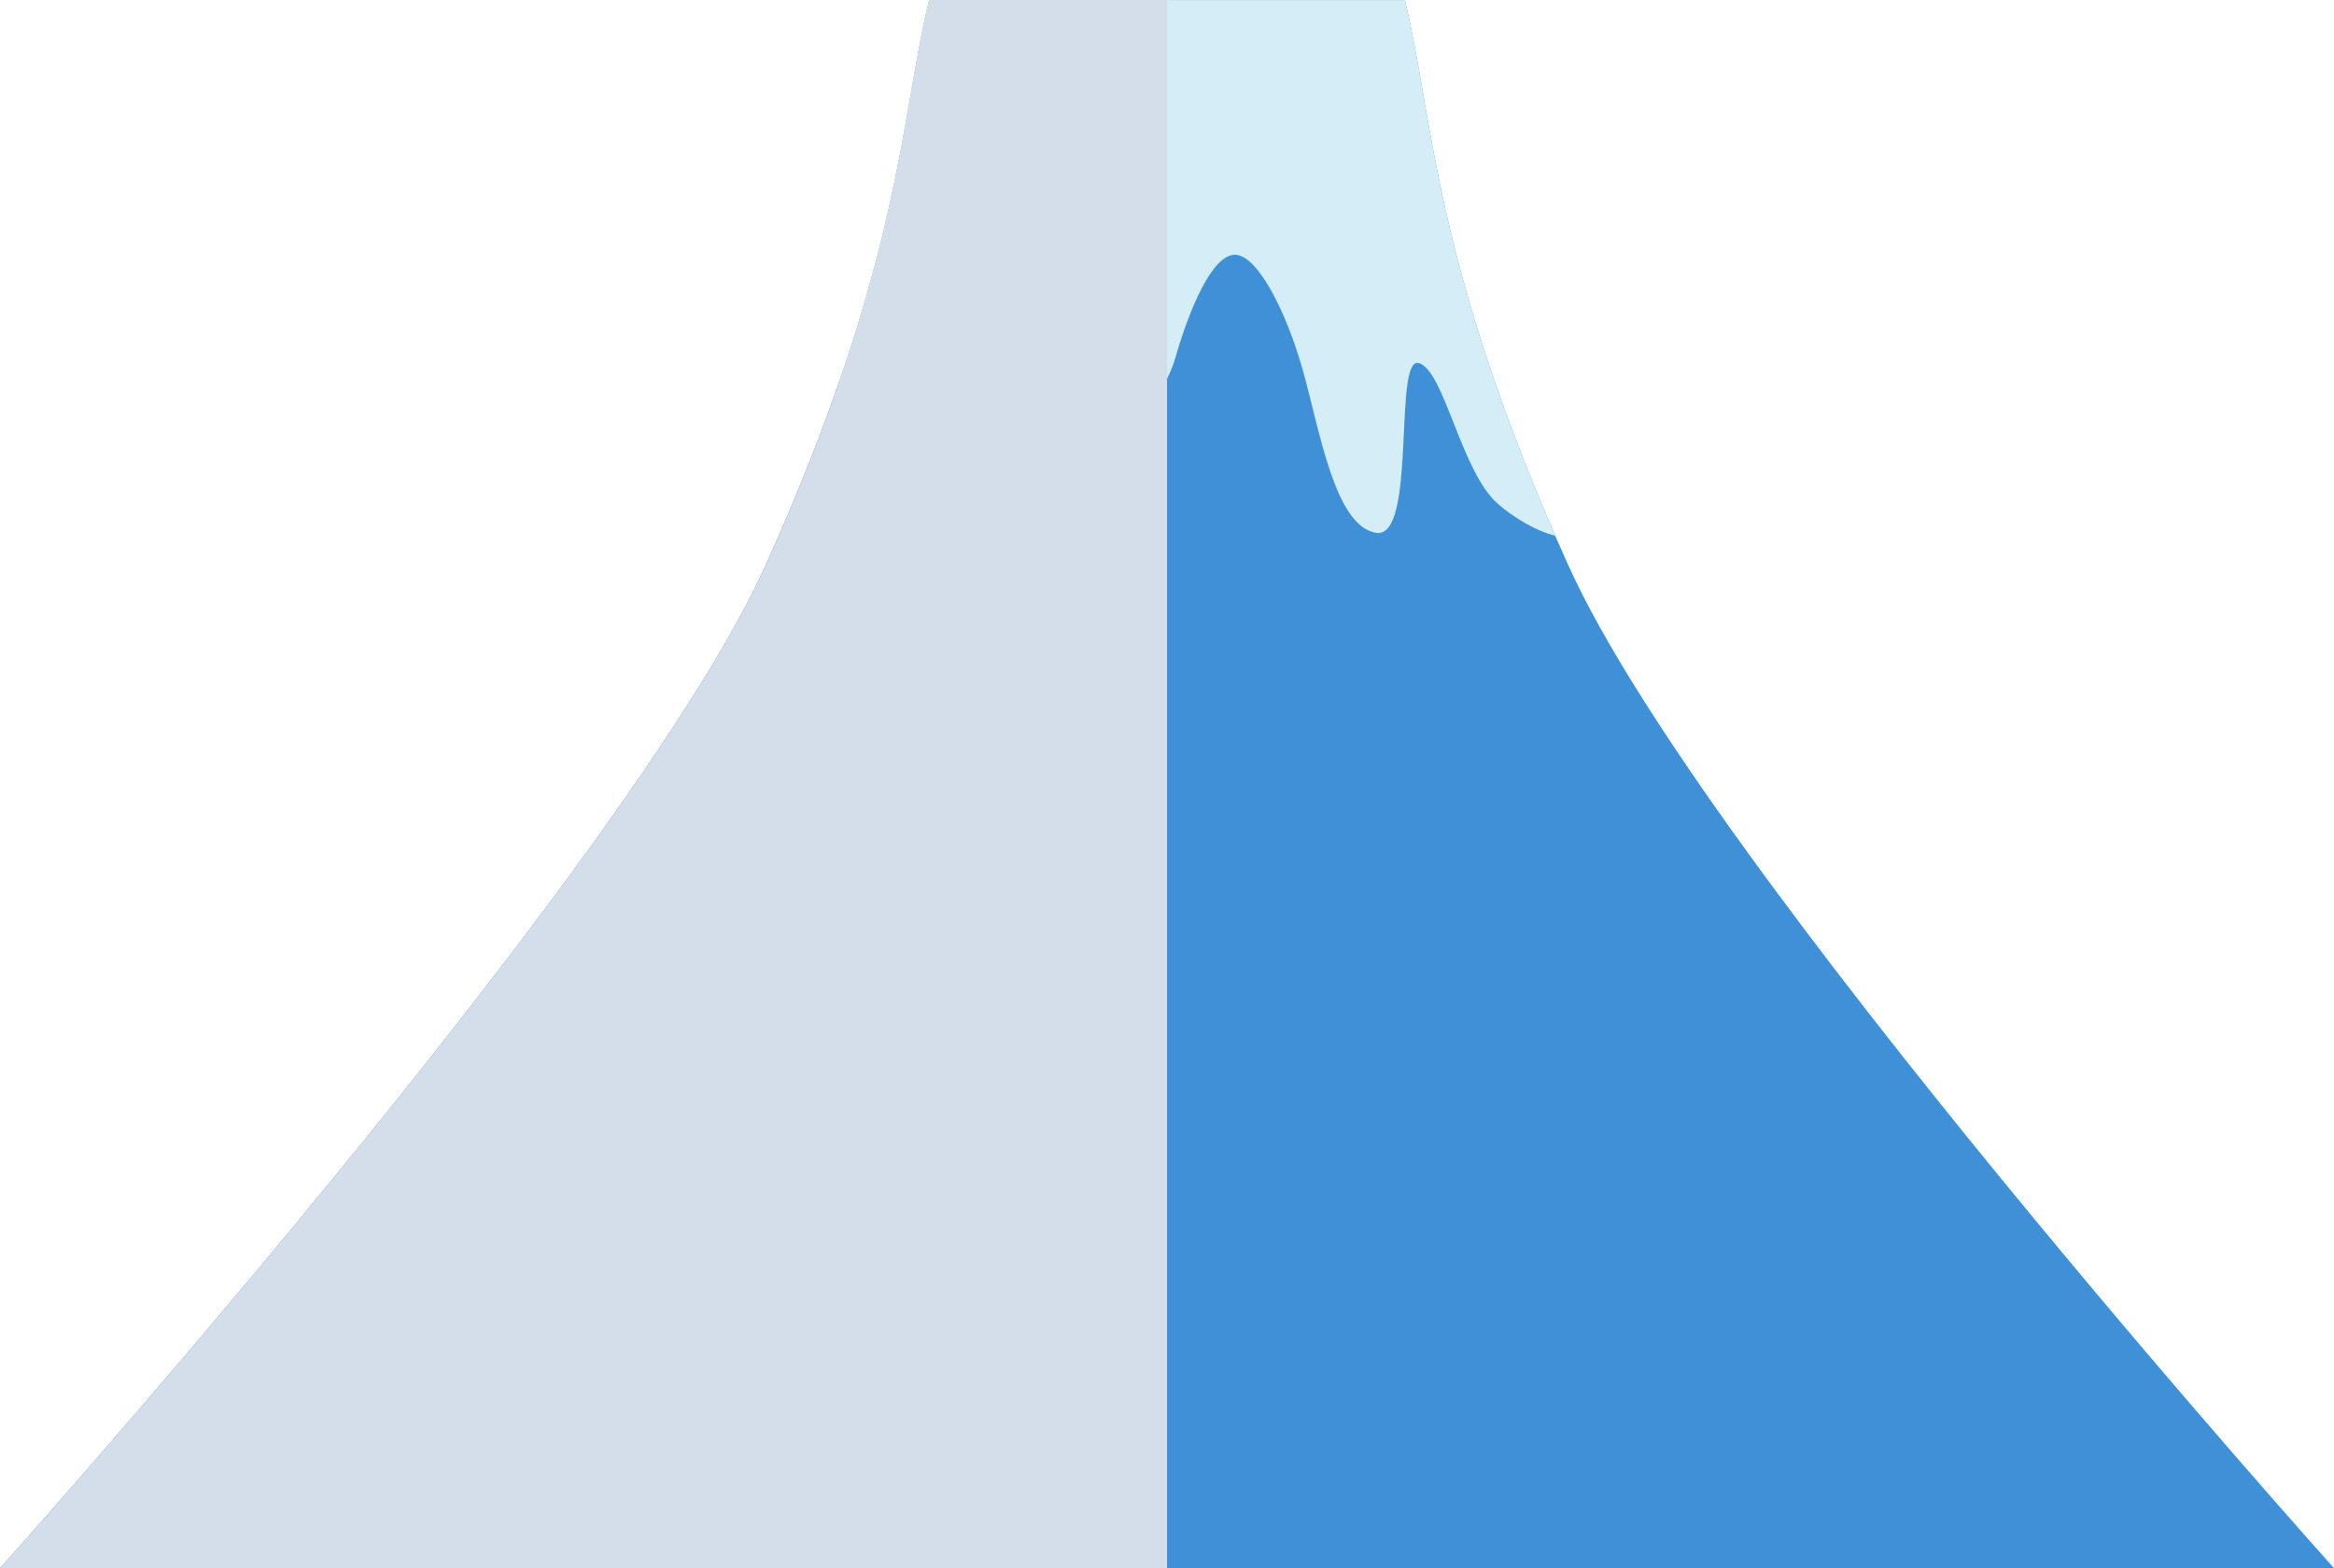
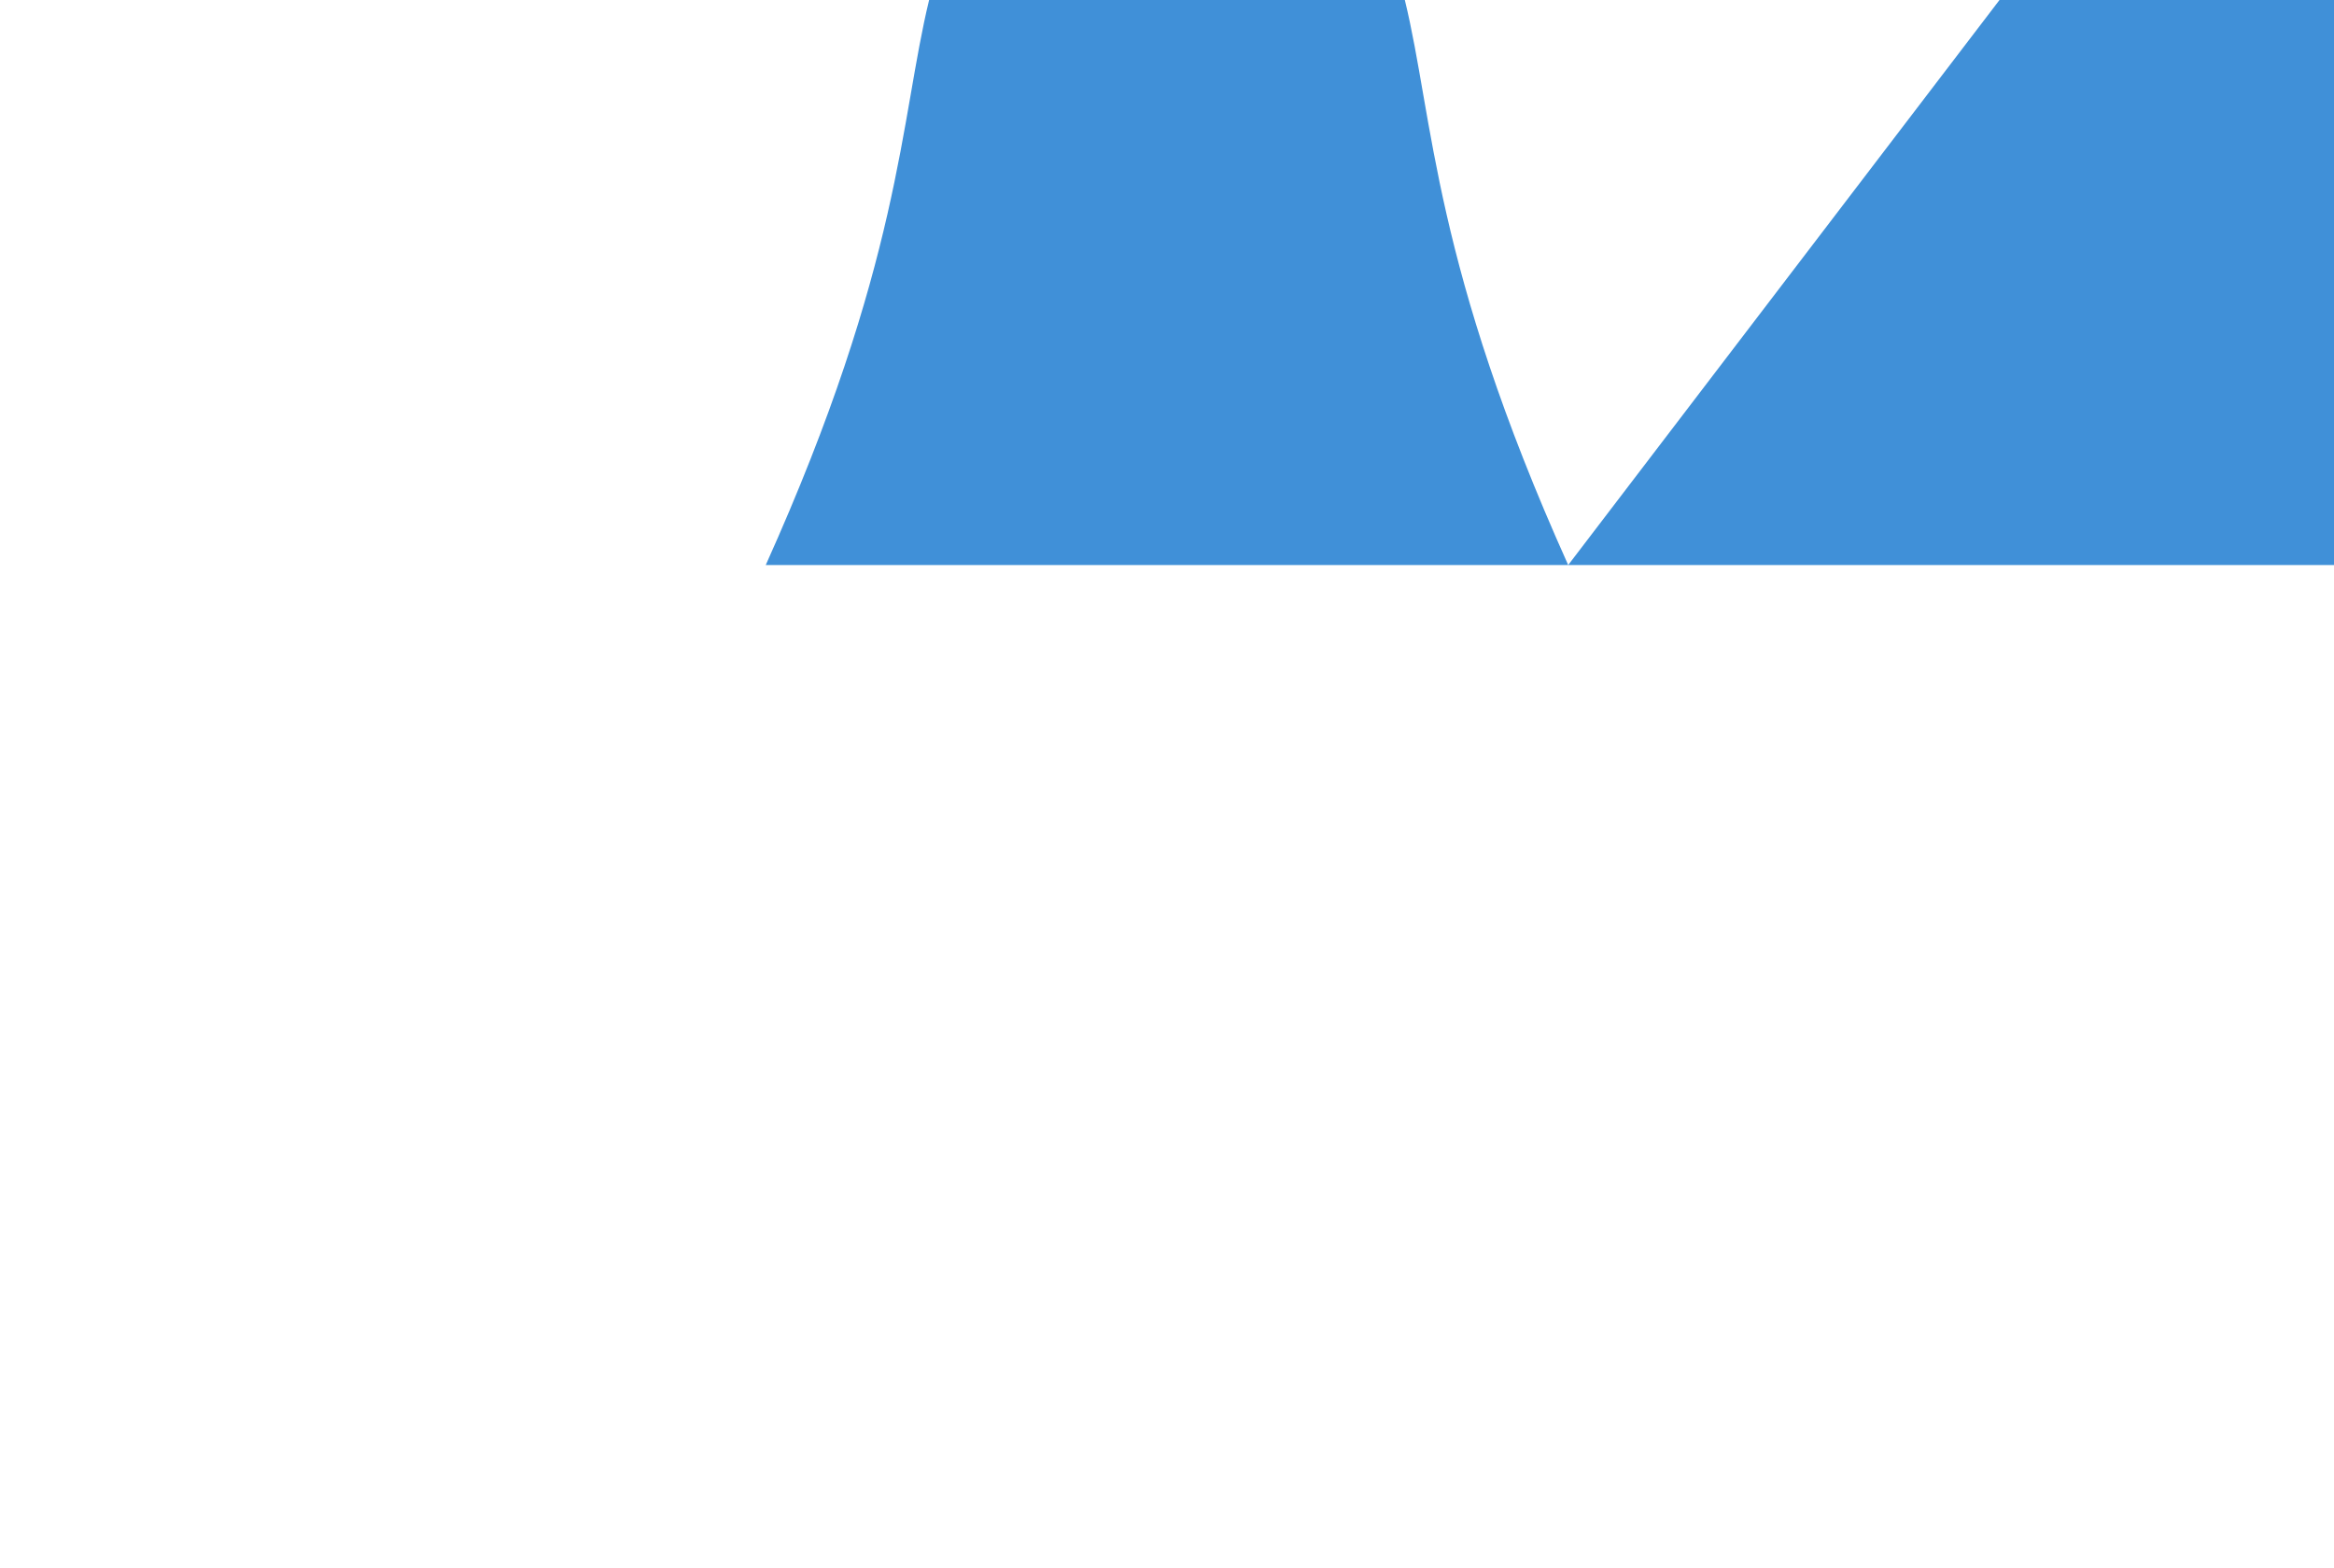
<svg xmlns="http://www.w3.org/2000/svg" viewBox="0 0 464.91 312.45">
  <defs>
    <style>
      .cls-1 {
        fill: #d4ddea;
        mix-blend-mode: multiply;
      }

      .cls-2 {
        isolation: isolate;
      }

      .cls-3 {
        fill: #d4edf7;
      }

      .cls-4 {
        fill: #4090d8;
      }
    </style>
  </defs>
  <g class="cls-2">
    <g id="Layer_2" data-name="Layer 2">
      <g id="OBJECTS">
        <g>
-           <path class="cls-4" d="M312.37,112.58c-27.01-60.08-26.75-88.74-32.54-112.58h-94.76c-5.79,23.84-5.52,52.5-32.54,112.58C125.53,172.66,0,312.45,0,312.45h464.91s-125.53-139.8-152.54-199.88Z" />
-           <path class="cls-3" d="M189.69,87.5c2.81-9.91,10.13-27.41,17.45-29.16,7.32-1.75,3.38,14,9.01,22.75,5.63,8.75,15.22-.2,18.01-9.91s7.32-20.42,11.82-20.42,10.3,11.37,13.63,23.37c3.33,12,6.34,30.75,14.5,32.04s3.38-35,8.44-33.83c5.06,1.17,8.44,21.58,15.76,28,2.69,2.36,7.07,5.28,11.49,6.42-24.42-56.13-24.36-83.69-29.96-106.75h-94.76c-4.49,18.49-5.35,39.88-18.1,76.56.83,11.07,2.38,21.78,5.26,25.51,6.75,8.75,14.63-4.67,17.45-14.58Z" />
-           <path class="cls-1" d="M185.08,0c-5.79,23.84-5.52,52.5-32.54,112.58C125.53,172.66,0,312.45,0,312.45h232.46V0h-47.38Z" />
+           <path class="cls-4" d="M312.37,112.58c-27.01-60.08-26.75-88.74-32.54-112.58h-94.76c-5.79,23.84-5.52,52.5-32.54,112.58h464.91s-125.53-139.8-152.54-199.88Z" />
        </g>
      </g>
    </g>
  </g>
</svg>